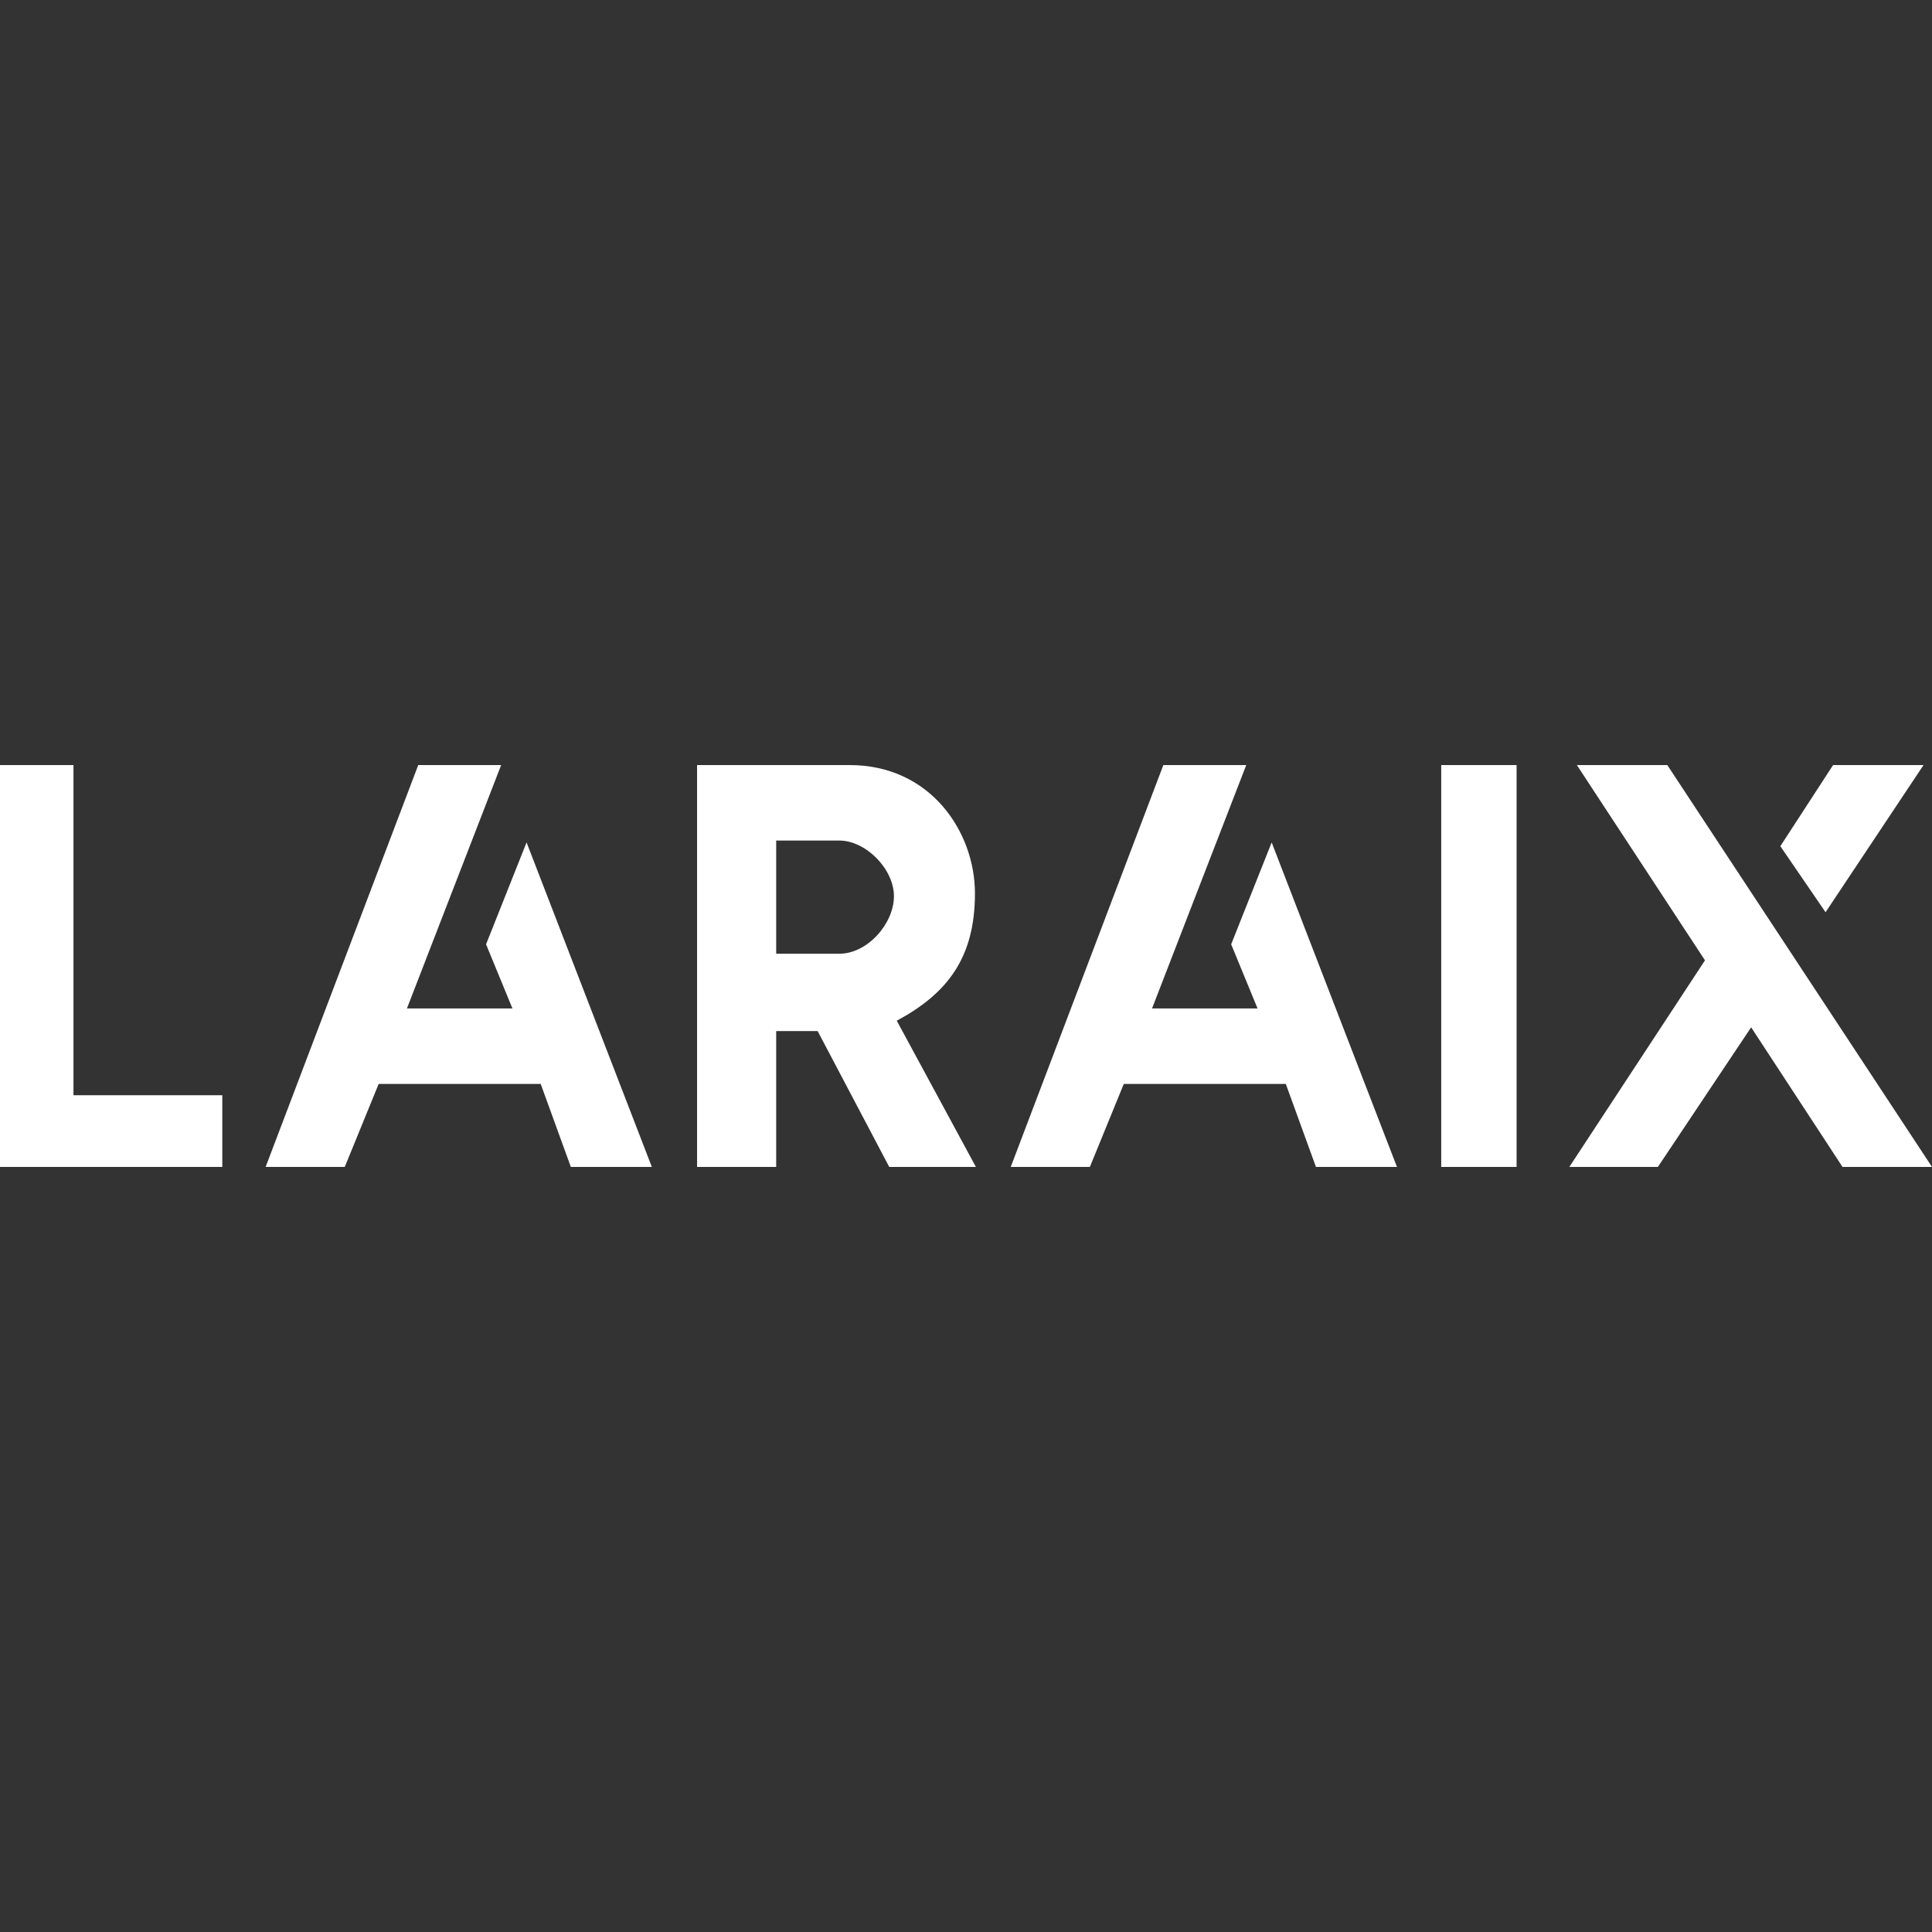
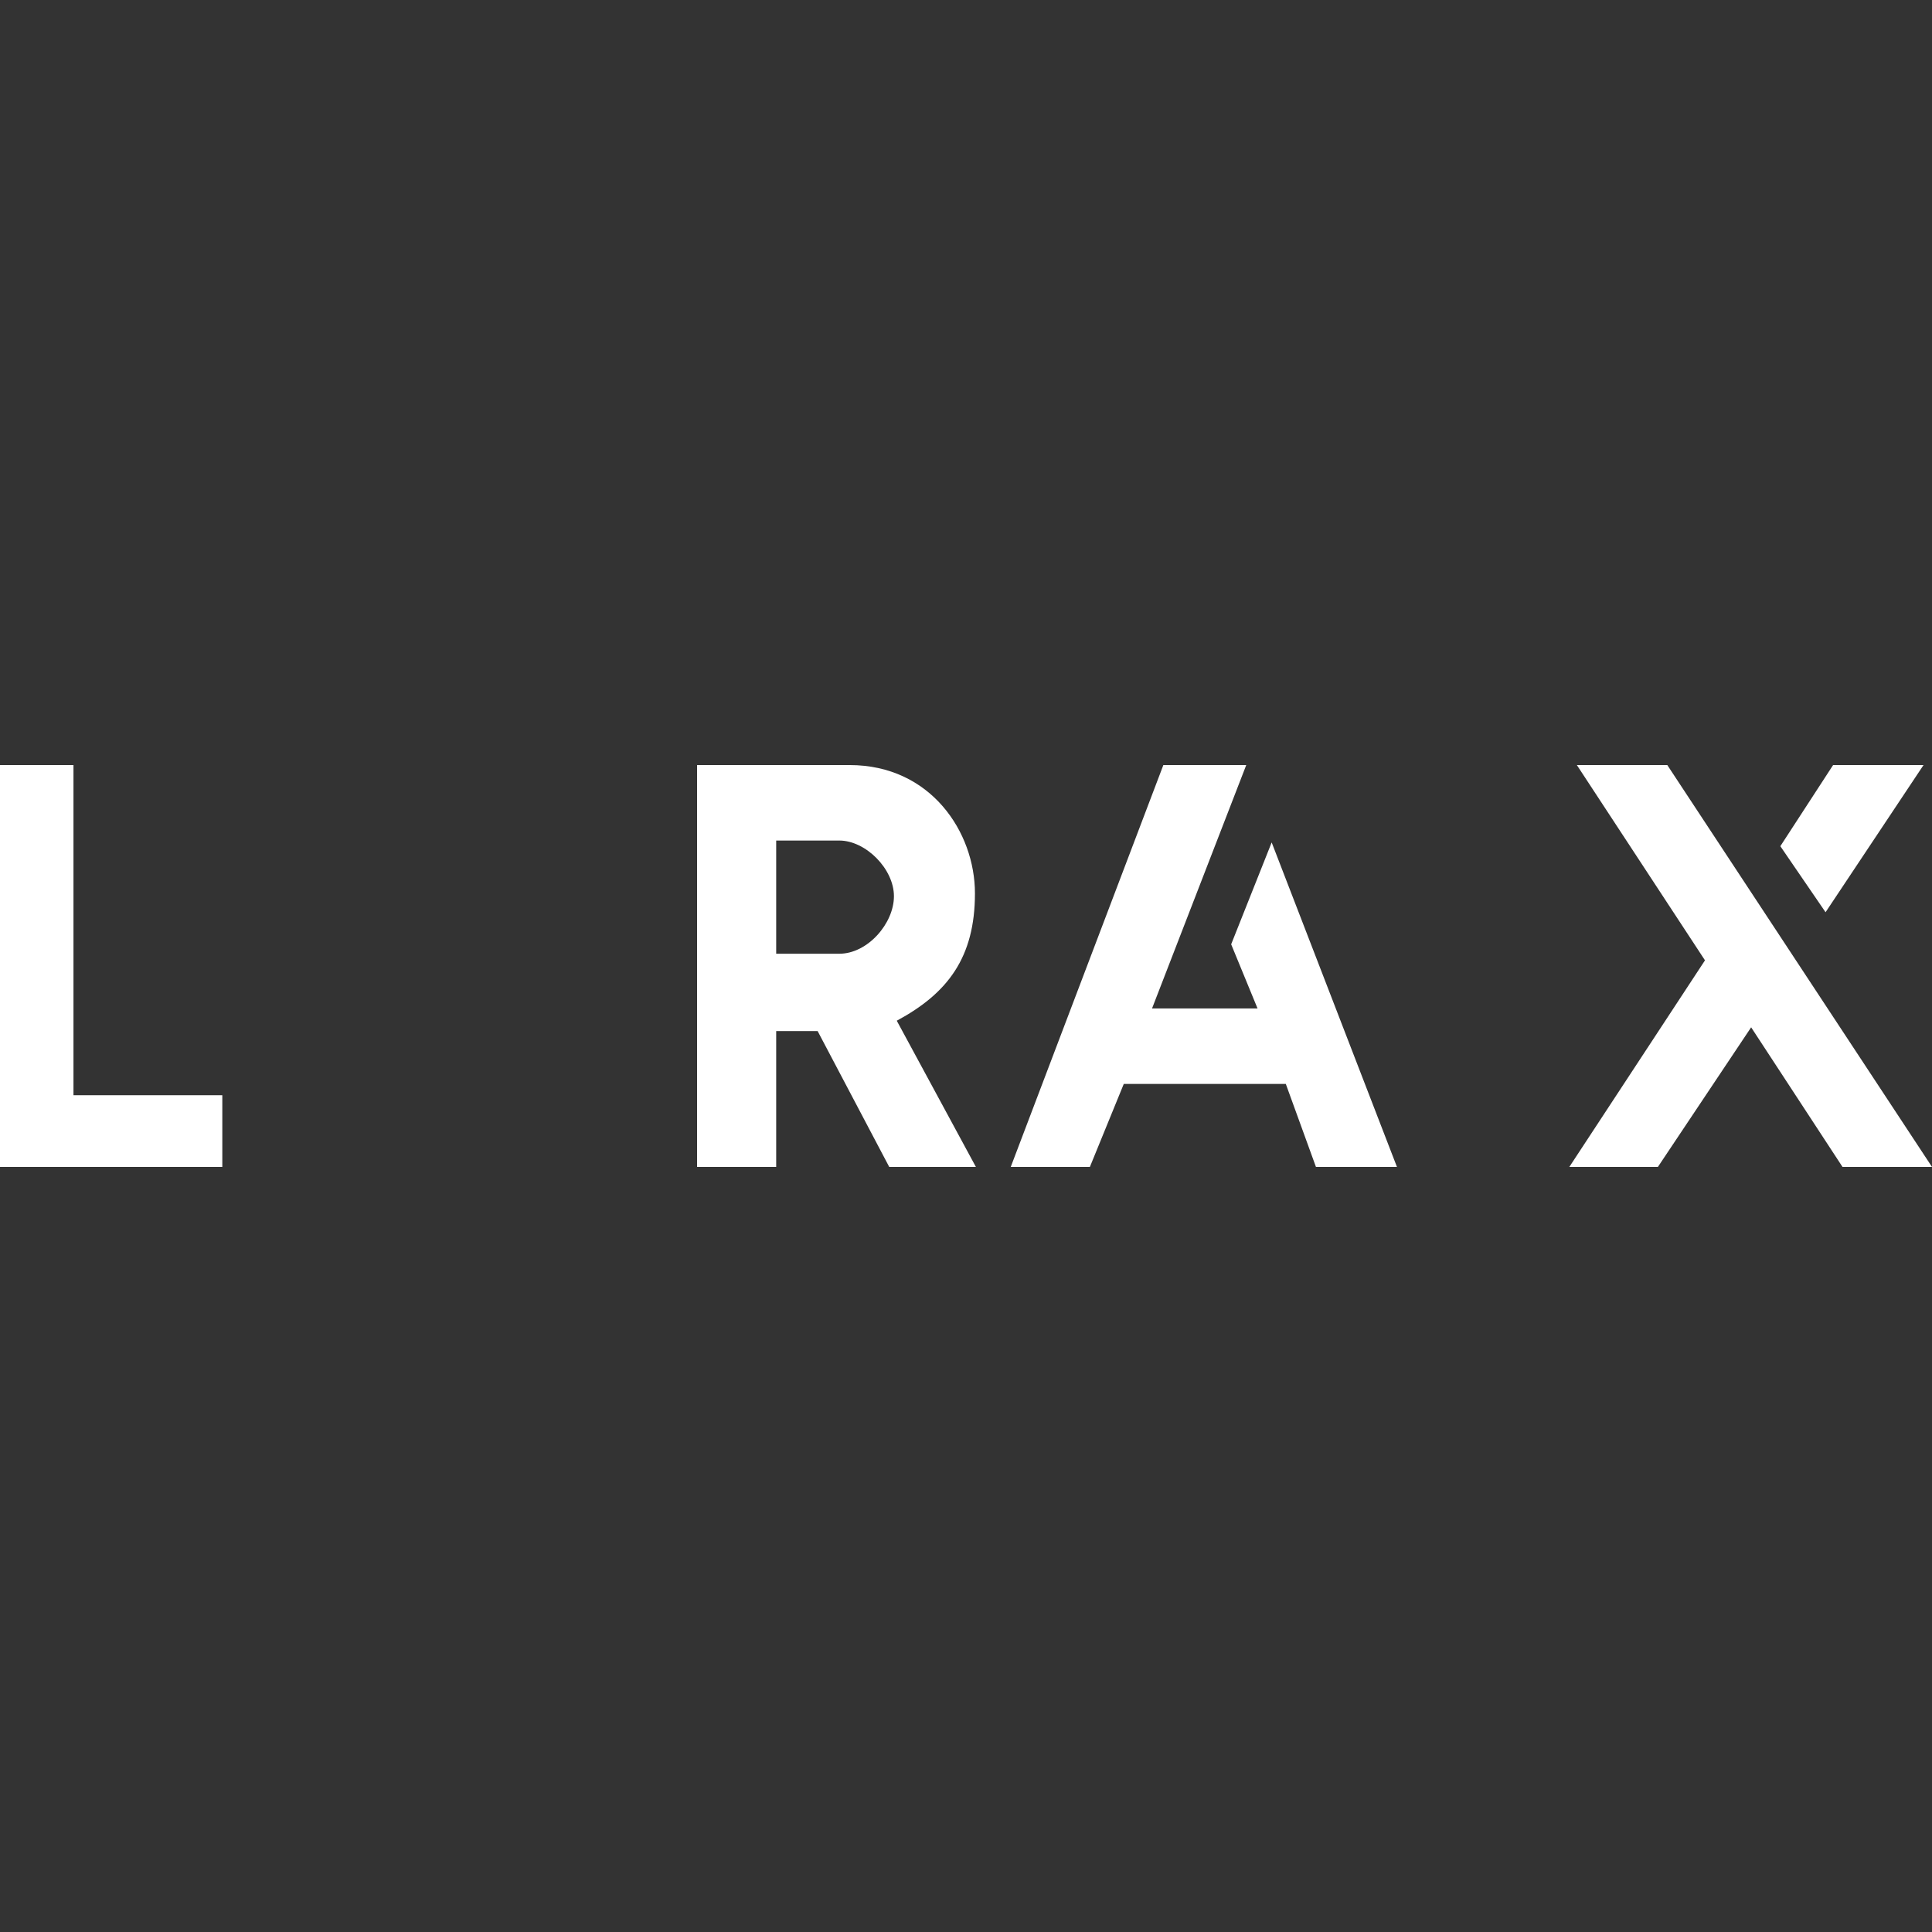
<svg xmlns="http://www.w3.org/2000/svg" width="500" height="500" viewBox="0 0 500 500" fill="none">
  <rect x="0" y="0" width="500" height="500" fill="#333333" stroke="none" />
  <path d="M57.533 302H0V198H19.015V283.446H57.533V302Z" fill="white" />
-   <path d="M89.225 302H68.747L108.24 198H129.693L105.314 260.986H132.618L125.792 244.385L136.275 218.019L168.698 302H147.733L139.932 280.516H98.001L89.225 302Z" fill="white" />
-   <path d="M392.491 302H372.989V198H392.491V302Z" fill="white" />
  <path d="M429.059 302H406.143L441.248 248.535L408.094 198H431.497L500 302H476.841L453.194 265.869L429.059 302Z" fill="white" />
  <path d="M497.806 198L472.452 236.085L460.751 218.995L474.403 198H497.806Z" fill="white" />
  <path d="M282.058 302H261.58L301.073 198H322.526L298.147 260.986H325.451L318.625 244.385L329.108 218.019L361.531 302H340.566L332.764 280.516H290.834L282.058 302Z" fill="white" />
  <path fill-rule="evenodd" clip-rule="evenodd" d="M180.4 302H200.878V266.845H211.604L230.132 302H252.56L232.082 264.16C245.246 257.08 252.316 247.803 252.316 231.202C252.316 215.333 240.858 198 219.893 198H200.146H180.4V302ZM217.211 246.826H200.878V217.531H217.211C224.037 217.531 231.351 224.854 231.351 231.934C231.351 239.014 224.525 246.826 217.211 246.826Z" fill="white" />
</svg>